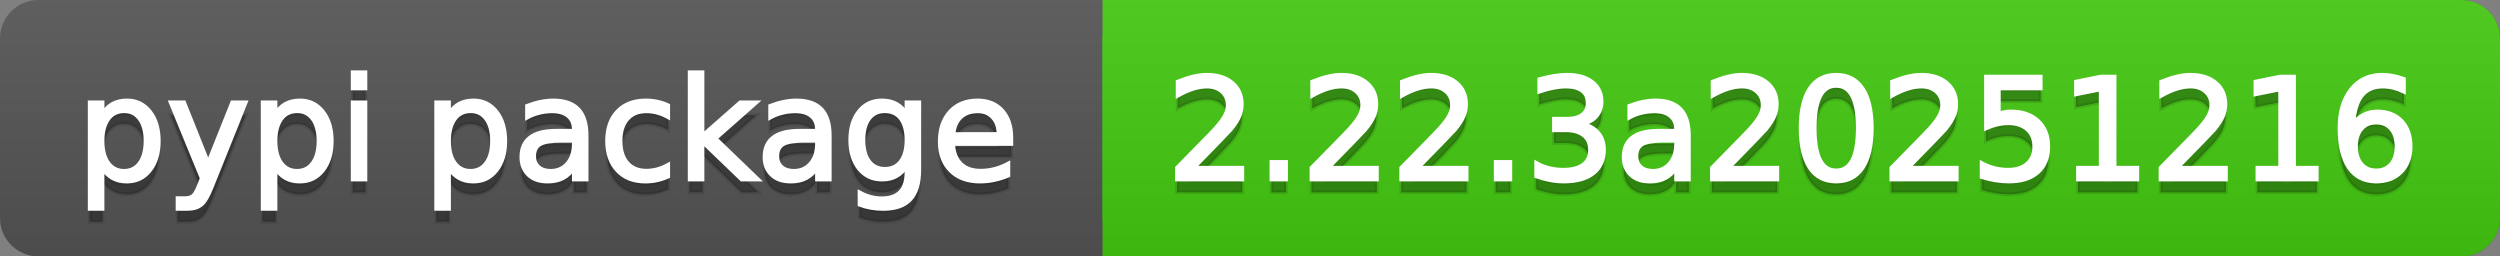
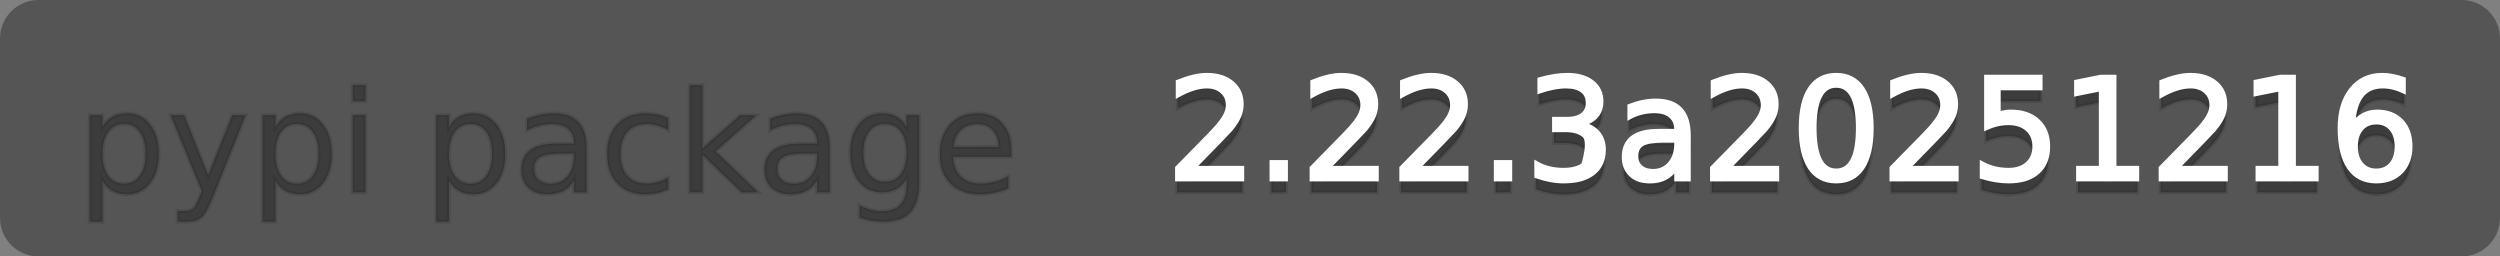
<svg xmlns="http://www.w3.org/2000/svg" width="195" height="20">
  <rect width="100%" height="100%" fill="#808080" stroke="none" />
  <defs>
    <linearGradient id="a" x1="0" y1="0" x2="0" y2="1" gradientUnits="userSpaceOnUse" gradientTransform="matrix(195 0 0 20 -0 0)">
      <stop offset="0" stop-color="#bbbbbb" stop-opacity="0.1" />
      <stop offset="1" stop-color="#000000" stop-opacity="0.1" />
    </linearGradient>
  </defs>
  <path fill="#555555" stroke="none" d="M 3 0 L 192 0 C 193.657 0 195 1.343 195 3 L 195 17 C 195 18.657 193.657 20 192 20 L 3 20 C 1.343 20 0 18.657 0 17 L 0 3 C -0 1.343 1.343 0 3 0 Z" />
-   <path fill="#44cc11" stroke="none" d="M 89 0 L 192 0 C 193.657 0 195 1.343 195 3 L 195 17 C 195 18.657 193.657 20 192 20 L 89 20 C 87.343 20 86 18.657 86 17 L 86 3 C 86 1.343 87.343 0 89 0 Z" />
-   <path fill="#44cc11" stroke="none" d="M 86 0 L 99 0 L 99 20 L 86 20 Z" />
-   <path fill="url(#a)" stroke="none" d="M 3 0 L 192 0 C 193.657 0 195 1.343 195 3 L 195 17 C 195 18.657 193.657 20 192 20 L 3 20 C 1.343 20 0 18.657 0 17 L 0 3 C -0 1.343 1.343 0 3 0 Z" />
  <g>
    <g id="tBack">
      <path fill="#010101" fill-opacity="0.3" stroke="#010101" stroke-opacity="0.102" stroke-width="0.3" d="M 7.993 14.098 L 7.993 17.288 L 6.999 17.288 L 6.999 8.984 L 7.993 8.984 L 7.993 9.897 Q 8.304 9.36 8.78 9.1 Q 9.255 8.839 9.916 8.839 Q 11.011 8.839 11.696 9.709 Q 12.381 10.58 12.381 11.998 Q 12.381 13.416 11.696 14.286 Q 11.011 15.156 9.916 15.156 Q 9.255 15.156 8.78 14.895 Q 8.304 14.635 7.993 14.098 Z M 11.355 11.998 Q 11.355 10.907 10.906 10.287 Q 10.458 9.667 9.674 9.667 Q 8.89 9.667 8.441 10.287 Q 7.993 10.907 7.993 11.998 Q 7.993 13.088 8.441 13.708 Q 8.89 14.329 9.674 14.329 Q 10.458 14.329 10.906 13.708 Q 11.355 13.088 11.355 11.998 Z M 16.522 15.559 Q 16.103 16.633 15.706 16.96 Q 15.308 17.288 14.642 17.288 L 13.853 17.288 L 13.853 16.461 L 14.433 16.461 Q 14.841 16.461 15.066 16.268 Q 15.292 16.074 15.566 15.354 L 15.743 14.903 L 13.31 8.984 L 14.357 8.984 L 16.237 13.689 L 18.117 8.984 L 19.165 8.984 L 16.522 15.559 Z M 21.485 14.098 L 21.485 17.288 L 20.491 17.288 L 20.491 8.984 L 21.485 8.984 L 21.485 9.897 Q 21.796 9.36 22.272 9.1 Q 22.747 8.839 23.408 8.839 Q 24.503 8.839 25.188 9.709 Q 25.873 10.58 25.873 11.998 Q 25.873 13.416 25.188 14.286 Q 24.503 15.156 23.408 15.156 Q 22.747 15.156 22.272 14.895 Q 21.796 14.635 21.485 14.098 Z M 24.847 11.998 Q 24.847 10.907 24.399 10.287 Q 23.95 9.667 23.166 9.667 Q 22.382 9.667 21.933 10.287 Q 21.485 10.907 21.485 11.998 Q 21.485 13.088 21.933 13.708 Q 22.382 14.329 23.166 14.329 Q 23.95 14.329 24.399 13.708 Q 24.847 13.088 24.847 11.998 Z M 27.511 8.984 L 28.5 8.984 L 28.5 15 L 27.511 15 L 27.511 8.984 Z M 27.511 6.643 L 28.5 6.643 L 28.5 7.894 L 27.511 7.894 L 27.511 6.643 Z M 35.02 14.098 L 35.02 17.288 L 34.026 17.288 L 34.026 8.984 L 35.02 8.984 L 35.02 9.897 Q 35.332 9.36 35.807 9.1 Q 36.282 8.839 36.943 8.839 Q 38.039 8.839 38.723 9.709 Q 39.408 10.58 39.408 11.998 Q 39.408 13.416 38.723 14.286 Q 38.039 15.156 36.943 15.156 Q 36.282 15.156 35.807 14.895 Q 35.332 14.635 35.02 14.098 Z M 38.382 11.998 Q 38.382 10.907 37.934 10.287 Q 37.485 9.667 36.701 9.667 Q 35.917 9.667 35.469 10.287 Q 35.02 10.907 35.02 11.998 Q 35.02 13.088 35.469 13.708 Q 35.917 14.329 36.701 14.329 Q 37.485 14.329 37.934 13.708 Q 38.382 13.088 38.382 11.998 Z M 43.78 11.976 Q 42.583 11.976 42.121 12.25 Q 41.659 12.524 41.659 13.185 Q 41.659 13.711 42.005 14.02 Q 42.352 14.329 42.948 14.329 Q 43.77 14.329 44.266 13.746 Q 44.763 13.163 44.763 12.196 L 44.763 11.976 L 43.78 11.976 Z M 45.751 11.568 L 45.751 15 L 44.763 15 L 44.763 14.087 Q 44.425 14.635 43.92 14.895 Q 43.415 15.156 42.685 15.156 Q 41.761 15.156 41.216 14.637 Q 40.67 14.119 40.67 13.249 Q 40.67 12.234 41.35 11.718 Q 42.029 11.203 43.377 11.203 L 44.763 11.203 L 44.763 11.106 Q 44.763 10.424 44.315 10.051 Q 43.866 9.677 43.055 9.677 Q 42.54 9.677 42.051 9.801 Q 41.562 9.924 41.111 10.171 L 41.111 9.258 Q 41.653 9.049 42.164 8.944 Q 42.674 8.839 43.157 8.839 Q 44.462 8.839 45.107 9.516 Q 45.751 10.193 45.751 11.568 Z M 52.116 9.215 L 52.116 10.139 Q 51.697 9.908 51.276 9.793 Q 50.854 9.677 50.424 9.677 Q 49.463 9.677 48.931 10.287 Q 48.399 10.896 48.399 11.998 Q 48.399 13.099 48.931 13.708 Q 49.463 14.318 50.424 14.318 Q 50.854 14.318 51.276 14.202 Q 51.697 14.087 52.116 13.856 L 52.116 14.769 Q 51.703 14.962 51.26 15.059 Q 50.816 15.156 50.317 15.156 Q 48.958 15.156 48.158 14.302 Q 47.357 13.448 47.357 11.998 Q 47.357 10.526 48.166 9.683 Q 48.974 8.839 50.381 8.839 Q 50.838 8.839 51.273 8.933 Q 51.708 9.027 52.116 9.215 Z M 53.797 6.643 L 54.791 6.643 L 54.791 11.579 L 57.74 8.984 L 59.002 8.984 L 55.812 11.799 L 59.136 15 L 57.847 15 L 54.791 12.062 L 54.791 15 L 53.797 15 L 53.797 6.643 Z M 62.746 11.976 Q 61.548 11.976 61.086 12.25 Q 60.624 12.524 60.624 13.185 Q 60.624 13.711 60.97 14.02 Q 61.317 14.329 61.913 14.329 Q 62.735 14.329 63.232 13.746 Q 63.729 13.163 63.729 12.196 L 63.729 11.976 L 62.746 11.976 Z M 64.717 11.568 L 64.717 15 L 63.729 15 L 63.729 14.087 Q 63.39 14.635 62.885 14.895 Q 62.38 15.156 61.65 15.156 Q 60.726 15.156 60.181 14.637 Q 59.636 14.119 59.636 13.249 Q 59.636 12.234 60.315 11.718 Q 60.995 11.203 62.343 11.203 L 63.729 11.203 L 63.729 11.106 Q 63.729 10.424 63.28 10.051 Q 62.832 9.677 62.021 9.677 Q 61.505 9.677 61.016 9.801 Q 60.527 9.924 60.076 10.171 L 60.076 9.258 Q 60.619 9.049 61.129 8.944 Q 61.639 8.839 62.123 8.839 Q 63.428 8.839 64.072 9.516 Q 64.717 10.193 64.717 11.568 Z M 70.711 11.922 Q 70.711 10.848 70.268 10.257 Q 69.825 9.667 69.024 9.667 Q 68.229 9.667 67.786 10.257 Q 67.343 10.848 67.343 11.922 Q 67.343 12.991 67.786 13.582 Q 68.229 14.173 69.024 14.173 Q 69.825 14.173 70.268 13.582 Q 70.711 12.991 70.711 11.922 Z M 71.699 14.253 Q 71.699 15.79 71.017 16.539 Q 70.335 17.288 68.928 17.288 Q 68.407 17.288 67.945 17.21 Q 67.483 17.132 67.048 16.971 L 67.048 16.01 Q 67.483 16.246 67.907 16.359 Q 68.332 16.472 68.772 16.472 Q 69.744 16.472 70.228 15.964 Q 70.711 15.457 70.711 14.431 L 70.711 13.942 Q 70.405 14.474 69.927 14.737 Q 69.449 15 68.783 15 Q 67.676 15 67 14.157 Q 66.323 13.313 66.323 11.922 Q 66.323 10.526 67 9.683 Q 67.676 8.839 68.783 8.839 Q 69.449 8.839 69.927 9.103 Q 70.405 9.366 70.711 9.897 L 70.711 8.984 L 71.699 8.984 L 71.699 14.253 Z M 78.88 11.745 L 78.88 12.229 L 74.336 12.229 Q 74.401 13.249 74.951 13.783 Q 75.502 14.318 76.485 14.318 Q 77.054 14.318 77.589 14.178 Q 78.123 14.039 78.649 13.759 L 78.649 14.694 Q 78.118 14.919 77.559 15.038 Q 77 15.156 76.426 15.156 Q 74.986 15.156 74.146 14.318 Q 73.305 13.48 73.305 12.051 Q 73.305 10.574 74.103 9.707 Q 74.9 8.839 76.254 8.839 Q 77.468 8.839 78.174 9.621 Q 78.88 10.402 78.88 11.745 Z M 77.892 11.455 Q 77.881 10.644 77.438 10.161 Q 76.995 9.677 76.265 9.677 Q 75.438 9.677 74.941 10.145 Q 74.444 10.612 74.369 11.46 L 77.892 11.455 Z" />
    </g>
    <g id="tText">
-       <path fill="#ffffff" stroke="#ffffff" stroke-width="0.3" d="M 7.993 13.098 L 7.993 16.288 L 6.999 16.288 L 6.999 7.984 L 7.993 7.984 L 7.993 8.897 Q 8.304 8.36 8.78 8.1 Q 9.255 7.839 9.916 7.839 Q 11.011 7.839 11.696 8.709 Q 12.381 9.58 12.381 10.998 Q 12.381 12.416 11.696 13.286 Q 11.011 14.156 9.916 14.156 Q 9.255 14.156 8.78 13.895 Q 8.304 13.635 7.993 13.098 Z M 11.355 10.998 Q 11.355 9.907 10.906 9.287 Q 10.458 8.667 9.674 8.667 Q 8.89 8.667 8.441 9.287 Q 7.993 9.907 7.993 10.998 Q 7.993 12.088 8.441 12.708 Q 8.89 13.329 9.674 13.329 Q 10.458 13.329 10.906 12.708 Q 11.355 12.088 11.355 10.998 Z M 16.522 14.559 Q 16.103 15.633 15.706 15.96 Q 15.308 16.288 14.642 16.288 L 13.853 16.288 L 13.853 15.461 L 14.433 15.461 Q 14.841 15.461 15.066 15.268 Q 15.292 15.074 15.566 14.354 L 15.743 13.903 L 13.31 7.984 L 14.357 7.984 L 16.237 12.689 L 18.117 7.984 L 19.165 7.984 L 16.522 14.559 Z M 21.485 13.098 L 21.485 16.288 L 20.491 16.288 L 20.491 7.984 L 21.485 7.984 L 21.485 8.897 Q 21.796 8.36 22.272 8.1 Q 22.747 7.839 23.408 7.839 Q 24.503 7.839 25.188 8.709 Q 25.873 9.58 25.873 10.998 Q 25.873 12.416 25.188 13.286 Q 24.503 14.156 23.408 14.156 Q 22.747 14.156 22.272 13.895 Q 21.796 13.635 21.485 13.098 Z M 24.847 10.998 Q 24.847 9.907 24.399 9.287 Q 23.95 8.667 23.166 8.667 Q 22.382 8.667 21.933 9.287 Q 21.485 9.907 21.485 10.998 Q 21.485 12.088 21.933 12.708 Q 22.382 13.329 23.166 13.329 Q 23.95 13.329 24.399 12.708 Q 24.847 12.088 24.847 10.998 Z M 27.511 7.984 L 28.5 7.984 L 28.5 14 L 27.511 14 L 27.511 7.984 Z M 27.511 5.643 L 28.5 5.643 L 28.5 6.894 L 27.511 6.894 L 27.511 5.643 Z M 35.02 13.098 L 35.02 16.288 L 34.026 16.288 L 34.026 7.984 L 35.02 7.984 L 35.02 8.897 Q 35.332 8.36 35.807 8.1 Q 36.282 7.839 36.943 7.839 Q 38.039 7.839 38.723 8.709 Q 39.408 9.58 39.408 10.998 Q 39.408 12.416 38.723 13.286 Q 38.039 14.156 36.943 14.156 Q 36.282 14.156 35.807 13.895 Q 35.332 13.635 35.02 13.098 Z M 38.382 10.998 Q 38.382 9.907 37.934 9.287 Q 37.485 8.667 36.701 8.667 Q 35.917 8.667 35.469 9.287 Q 35.02 9.907 35.02 10.998 Q 35.02 12.088 35.469 12.708 Q 35.917 13.329 36.701 13.329 Q 37.485 13.329 37.934 12.708 Q 38.382 12.088 38.382 10.998 Z M 43.78 10.976 Q 42.583 10.976 42.121 11.25 Q 41.659 11.524 41.659 12.185 Q 41.659 12.711 42.005 13.02 Q 42.352 13.329 42.948 13.329 Q 43.77 13.329 44.266 12.746 Q 44.763 12.163 44.763 11.196 L 44.763 10.976 L 43.78 10.976 Z M 45.751 10.568 L 45.751 14 L 44.763 14 L 44.763 13.087 Q 44.425 13.635 43.92 13.895 Q 43.415 14.156 42.685 14.156 Q 41.761 14.156 41.216 13.637 Q 40.67 13.119 40.67 12.249 Q 40.67 11.234 41.35 10.718 Q 42.029 10.203 43.377 10.203 L 44.763 10.203 L 44.763 10.106 Q 44.763 9.424 44.315 9.051 Q 43.866 8.677 43.055 8.677 Q 42.54 8.677 42.051 8.801 Q 41.562 8.924 41.111 9.171 L 41.111 8.258 Q 41.653 8.049 42.164 7.944 Q 42.674 7.839 43.157 7.839 Q 44.462 7.839 45.107 8.516 Q 45.751 9.193 45.751 10.568 Z M 52.116 8.215 L 52.116 9.139 Q 51.697 8.908 51.276 8.793 Q 50.854 8.677 50.424 8.677 Q 49.463 8.677 48.931 9.287 Q 48.399 9.896 48.399 10.998 Q 48.399 12.099 48.931 12.708 Q 49.463 13.318 50.424 13.318 Q 50.854 13.318 51.276 13.202 Q 51.697 13.087 52.116 12.856 L 52.116 13.769 Q 51.703 13.962 51.26 14.059 Q 50.816 14.156 50.317 14.156 Q 48.958 14.156 48.158 13.302 Q 47.357 12.448 47.357 10.998 Q 47.357 9.526 48.166 8.683 Q 48.974 7.839 50.381 7.839 Q 50.838 7.839 51.273 7.933 Q 51.708 8.027 52.116 8.215 Z M 53.797 5.643 L 54.791 5.643 L 54.791 10.579 L 57.74 7.984 L 59.002 7.984 L 55.812 10.799 L 59.136 14 L 57.847 14 L 54.791 11.062 L 54.791 14 L 53.797 14 L 53.797 5.643 Z M 62.746 10.976 Q 61.548 10.976 61.086 11.25 Q 60.624 11.524 60.624 12.185 Q 60.624 12.711 60.97 13.02 Q 61.317 13.329 61.913 13.329 Q 62.735 13.329 63.232 12.746 Q 63.729 12.163 63.729 11.196 L 63.729 10.976 L 62.746 10.976 Z M 64.717 10.568 L 64.717 14 L 63.729 14 L 63.729 13.087 Q 63.39 13.635 62.885 13.895 Q 62.38 14.156 61.65 14.156 Q 60.726 14.156 60.181 13.637 Q 59.636 13.119 59.636 12.249 Q 59.636 11.234 60.315 10.718 Q 60.995 10.203 62.343 10.203 L 63.729 10.203 L 63.729 10.106 Q 63.729 9.424 63.28 9.051 Q 62.832 8.677 62.021 8.677 Q 61.505 8.677 61.016 8.801 Q 60.527 8.924 60.076 9.171 L 60.076 8.258 Q 60.619 8.049 61.129 7.944 Q 61.639 7.839 62.123 7.839 Q 63.428 7.839 64.072 8.516 Q 64.717 9.193 64.717 10.568 Z M 70.711 10.922 Q 70.711 9.848 70.268 9.257 Q 69.825 8.667 69.024 8.667 Q 68.229 8.667 67.786 9.257 Q 67.343 9.848 67.343 10.922 Q 67.343 11.991 67.786 12.582 Q 68.229 13.173 69.024 13.173 Q 69.825 13.173 70.268 12.582 Q 70.711 11.991 70.711 10.922 Z M 71.699 13.253 Q 71.699 14.79 71.017 15.539 Q 70.335 16.288 68.928 16.288 Q 68.407 16.288 67.945 16.21 Q 67.483 16.132 67.048 15.971 L 67.048 15.01 Q 67.483 15.246 67.907 15.359 Q 68.332 15.472 68.772 15.472 Q 69.744 15.472 70.228 14.964 Q 70.711 14.457 70.711 13.431 L 70.711 12.942 Q 70.405 13.474 69.927 13.737 Q 69.449 14 68.783 14 Q 67.676 14 67 13.157 Q 66.323 12.313 66.323 10.922 Q 66.323 9.526 67 8.683 Q 67.676 7.839 68.783 7.839 Q 69.449 7.839 69.927 8.103 Q 70.405 8.366 70.711 8.897 L 70.711 7.984 L 71.699 7.984 L 71.699 13.253 Z M 78.88 10.745 L 78.88 11.229 L 74.336 11.229 Q 74.401 12.249 74.951 12.783 Q 75.502 13.318 76.485 13.318 Q 77.054 13.318 77.589 13.178 Q 78.123 13.039 78.649 12.759 L 78.649 13.694 Q 78.118 13.919 77.559 14.038 Q 77 14.156 76.426 14.156 Q 74.986 14.156 74.146 13.318 Q 73.305 12.48 73.305 11.051 Q 73.305 9.574 74.103 8.707 Q 74.9 7.839 76.254 7.839 Q 77.468 7.839 78.174 8.621 Q 78.88 9.402 78.88 10.745 Z M 77.892 10.455 Q 77.881 9.644 77.438 9.161 Q 76.995 8.677 76.265 8.677 Q 75.438 8.677 74.941 9.145 Q 74.444 9.612 74.369 10.46 L 77.892 10.455 Z" />
-     </g>
+       </g>
  </g>
  <g>
    <g id="vBack">
      <path fill="#010101" fill-opacity="0.3" stroke="#010101" stroke-opacity="0.102" stroke-width="0.3" d="M 93.111 14.087 L 96.897 14.087 L 96.897 15 L 91.806 15 L 91.806 14.087 Q 92.423 13.448 93.49 12.371 Q 94.556 11.294 94.83 10.982 Q 95.351 10.397 95.557 9.991 Q 95.764 9.586 95.764 9.194 Q 95.764 8.555 95.316 8.152 Q 94.867 7.749 94.147 7.749 Q 93.637 7.749 93.071 7.926 Q 92.504 8.104 91.859 8.463 L 91.859 7.368 Q 92.515 7.104 93.084 6.97 Q 93.653 6.836 94.126 6.836 Q 95.372 6.836 96.113 7.459 Q 96.855 8.082 96.855 9.124 Q 96.855 9.618 96.669 10.061 Q 96.484 10.504 95.995 11.106 Q 95.861 11.262 95.141 12.006 Q 94.421 12.75 93.111 14.087 Z M 99.175 13.636 L 100.308 13.636 L 100.308 15 L 99.175 15 L 99.175 13.636 Z M 103.606 14.087 L 107.393 14.087 L 107.393 15 L 102.301 15 L 102.301 14.087 Q 102.918 13.448 103.985 12.371 Q 105.051 11.294 105.325 10.982 Q 105.846 10.397 106.052 9.991 Q 106.259 9.586 106.259 9.194 Q 106.259 8.555 105.811 8.152 Q 105.362 7.749 104.643 7.749 Q 104.132 7.749 103.566 7.926 Q 102.999 8.104 102.354 8.463 L 102.354 7.368 Q 103.01 7.104 103.579 6.97 Q 104.148 6.836 104.621 6.836 Q 105.867 6.836 106.608 7.459 Q 107.35 8.082 107.35 9.124 Q 107.35 9.618 107.164 10.061 Q 106.979 10.504 106.49 11.106 Q 106.356 11.262 105.636 12.006 Q 104.917 12.75 103.606 14.087 Z M 110.604 14.087 L 114.391 14.087 L 114.391 15 L 109.299 15 L 109.299 14.087 Q 109.917 13.448 110.983 12.371 Q 112.049 11.294 112.323 10.982 Q 112.844 10.397 113.051 9.991 Q 113.258 9.586 113.258 9.194 Q 113.258 8.555 112.809 8.152 Q 112.361 7.749 111.641 7.749 Q 111.131 7.749 110.564 7.926 Q 109.998 8.104 109.353 8.463 L 109.353 7.368 Q 110.008 7.104 110.578 6.97 Q 111.147 6.836 111.62 6.836 Q 112.866 6.836 113.607 7.459 Q 114.348 8.082 114.348 9.124 Q 114.348 9.618 114.163 10.061 Q 113.978 10.504 113.489 11.106 Q 113.354 11.262 112.635 12.006 Q 111.915 12.75 110.604 14.087 Z M 116.668 13.636 L 117.802 13.636 L 117.802 15 L 116.668 15 L 116.668 13.636 Z M 123.452 10.676 Q 124.231 10.843 124.669 11.369 Q 125.106 11.896 125.106 12.669 Q 125.106 13.856 124.29 14.506 Q 123.474 15.156 121.97 15.156 Q 121.465 15.156 120.93 15.056 Q 120.396 14.957 119.827 14.758 L 119.827 13.711 Q 120.278 13.974 120.815 14.108 Q 121.352 14.243 121.938 14.243 Q 122.958 14.243 123.492 13.84 Q 124.027 13.437 124.027 12.669 Q 124.027 11.96 123.53 11.56 Q 123.033 11.16 122.147 11.16 L 121.212 11.16 L 121.212 10.268 L 122.19 10.268 Q 122.99 10.268 123.415 9.948 Q 123.839 9.629 123.839 9.027 Q 123.839 8.41 123.401 8.079 Q 122.963 7.749 122.147 7.749 Q 121.701 7.749 121.191 7.846 Q 120.681 7.942 120.068 8.146 L 120.068 7.18 Q 120.686 7.008 121.226 6.922 Q 121.766 6.836 122.244 6.836 Q 123.479 6.836 124.199 7.397 Q 124.918 7.958 124.918 8.915 Q 124.918 9.581 124.537 10.04 Q 124.156 10.499 123.452 10.676 Z M 129.758 11.976 Q 128.56 11.976 128.098 12.25 Q 127.636 12.524 127.636 13.185 Q 127.636 13.711 127.983 14.02 Q 128.329 14.329 128.925 14.329 Q 129.747 14.329 130.244 13.746 Q 130.741 13.163 130.741 12.196 L 130.741 11.976 L 129.758 11.976 Z M 131.729 11.568 L 131.729 15 L 130.741 15 L 130.741 14.087 Q 130.402 14.635 129.897 14.895 Q 129.393 15.156 128.662 15.156 Q 127.738 15.156 127.193 14.637 Q 126.648 14.119 126.648 13.249 Q 126.648 12.234 127.327 11.718 Q 128.007 11.203 129.355 11.203 L 130.741 11.203 L 130.741 11.106 Q 130.741 10.424 130.292 10.051 Q 129.844 9.677 129.033 9.677 Q 128.517 9.677 128.028 9.801 Q 127.54 9.924 127.088 10.171 L 127.088 9.258 Q 127.631 9.049 128.141 8.944 Q 128.651 8.839 129.135 8.839 Q 130.44 8.839 131.084 9.516 Q 131.729 10.193 131.729 11.568 Z M 134.839 14.087 L 138.625 14.087 L 138.625 15 L 133.534 15 L 133.534 14.087 Q 134.151 13.448 135.218 12.371 Q 136.284 11.294 136.558 10.982 Q 137.079 10.397 137.285 9.991 Q 137.492 9.586 137.492 9.194 Q 137.492 8.555 137.044 8.152 Q 136.595 7.749 135.875 7.749 Q 135.365 7.749 134.799 7.926 Q 134.232 8.104 133.587 8.463 L 133.587 7.368 Q 134.243 7.104 134.812 6.97 Q 135.381 6.836 135.854 6.836 Q 137.1 6.836 137.841 7.459 Q 138.583 8.082 138.583 9.124 Q 138.583 9.618 138.397 10.061 Q 138.212 10.504 137.723 11.106 Q 137.589 11.262 136.869 12.006 Q 136.149 12.75 134.839 14.087 Z M 143.223 7.695 Q 142.385 7.695 141.964 8.52 Q 141.542 9.344 141.542 10.999 Q 141.542 12.647 141.964 13.472 Q 142.385 14.296 143.223 14.296 Q 144.066 14.296 144.488 13.472 Q 144.91 12.647 144.91 10.999 Q 144.91 9.344 144.488 8.52 Q 144.066 7.695 143.223 7.695 Z M 143.223 6.836 Q 144.571 6.836 145.283 7.902 Q 145.995 8.968 145.995 10.999 Q 145.995 13.023 145.283 14.09 Q 144.571 15.156 143.223 15.156 Q 141.875 15.156 141.163 14.09 Q 140.452 13.023 140.452 10.999 Q 140.452 8.968 141.163 7.902 Q 141.875 6.836 143.223 6.836 Z M 148.836 14.087 L 152.623 14.087 L 152.623 15 L 147.531 15 L 147.531 14.087 Q 148.148 13.448 149.215 12.371 Q 150.281 11.294 150.555 10.982 Q 151.076 10.397 151.282 9.991 Q 151.489 9.586 151.489 9.194 Q 151.489 8.555 151.041 8.152 Q 150.592 7.749 149.873 7.749 Q 149.362 7.749 148.796 7.926 Q 148.229 8.104 147.584 8.463 L 147.584 7.368 Q 148.24 7.104 148.809 6.97 Q 149.378 6.836 149.851 6.836 Q 151.097 6.836 151.838 7.459 Q 152.58 8.082 152.58 9.124 Q 152.58 9.618 152.394 10.061 Q 152.209 10.504 151.72 11.106 Q 151.586 11.262 150.866 12.006 Q 150.146 12.75 148.836 14.087 Z M 154.911 6.981 L 159.17 6.981 L 159.17 7.894 L 155.904 7.894 L 155.904 9.86 Q 156.141 9.779 156.377 9.739 Q 156.613 9.699 156.85 9.699 Q 158.192 9.699 158.977 10.435 Q 159.761 11.17 159.761 12.427 Q 159.761 13.722 158.955 14.439 Q 158.149 15.156 156.683 15.156 Q 156.178 15.156 155.655 15.07 Q 155.131 14.984 154.572 14.812 L 154.572 13.722 Q 155.056 13.985 155.571 14.114 Q 156.087 14.243 156.662 14.243 Q 157.591 14.243 158.133 13.754 Q 158.676 13.265 158.676 12.427 Q 158.676 11.589 158.133 11.101 Q 157.591 10.612 156.662 10.612 Q 156.227 10.612 155.794 10.708 Q 155.362 10.805 154.911 11.009 L 154.911 6.981 Z M 162.086 14.087 L 163.859 14.087 L 163.859 7.969 L 161.931 8.356 L 161.931 7.368 L 163.848 6.981 L 164.933 6.981 L 164.933 14.087 L 166.706 14.087 L 166.706 15 L 162.086 15 L 162.086 14.087 Z M 169.832 14.087 L 173.618 14.087 L 173.618 15 L 168.526 15 L 168.526 14.087 Q 169.144 13.448 170.21 12.371 Q 171.276 11.294 171.55 10.982 Q 172.071 10.397 172.278 9.991 Q 172.485 9.586 172.485 9.194 Q 172.485 8.555 172.036 8.152 Q 171.588 7.749 170.868 7.749 Q 170.358 7.749 169.791 7.926 Q 169.225 8.104 168.58 8.463 L 168.58 7.368 Q 169.235 7.104 169.805 6.97 Q 170.374 6.836 170.847 6.836 Q 172.093 6.836 172.834 7.459 Q 173.575 8.082 173.575 9.124 Q 173.575 9.618 173.39 10.061 Q 173.205 10.504 172.716 11.106 Q 172.582 11.262 171.862 12.006 Q 171.142 12.75 169.832 14.087 Z M 176.083 14.087 L 177.856 14.087 L 177.856 7.969 L 175.928 8.356 L 175.928 7.368 L 177.845 6.981 L 178.93 6.981 L 178.93 14.087 L 180.703 14.087 L 180.703 15 L 176.083 15 L 176.083 14.087 Z M 185.349 10.558 Q 184.618 10.558 184.191 11.058 Q 183.764 11.557 183.764 12.427 Q 183.764 13.292 184.191 13.794 Q 184.618 14.296 185.349 14.296 Q 186.079 14.296 186.506 13.794 Q 186.933 13.292 186.933 12.427 Q 186.933 11.557 186.506 11.058 Q 186.079 10.558 185.349 10.558 Z M 187.502 7.158 L 187.502 8.146 Q 187.094 7.953 186.678 7.851 Q 186.262 7.749 185.854 7.749 Q 184.779 7.749 184.213 8.474 Q 183.646 9.199 183.565 10.666 Q 183.882 10.198 184.36 9.948 Q 184.838 9.699 185.413 9.699 Q 186.622 9.699 187.323 10.432 Q 188.023 11.165 188.023 12.427 Q 188.023 13.663 187.293 14.409 Q 186.562 15.156 185.349 15.156 Q 183.958 15.156 183.222 14.09 Q 182.486 13.023 182.486 10.999 Q 182.486 9.097 183.388 7.967 Q 184.291 6.836 185.811 6.836 Q 186.219 6.836 186.635 6.917 Q 187.051 6.997 187.502 7.158 Z" />
    </g>
    <g id="vText">
-       <path fill="#ffffff" stroke="#ffffff" stroke-width="0.3" d="M 93.111 13.087 L 96.897 13.087 L 96.897 14 L 91.806 14 L 91.806 13.087 Q 92.423 12.448 93.49 11.371 Q 94.556 10.294 94.83 9.982 Q 95.351 9.397 95.557 8.991 Q 95.764 8.586 95.764 8.194 Q 95.764 7.555 95.316 7.152 Q 94.867 6.749 94.147 6.749 Q 93.637 6.749 93.071 6.926 Q 92.504 7.104 91.859 7.463 L 91.859 6.368 Q 92.515 6.104 93.084 5.97 Q 93.653 5.836 94.126 5.836 Q 95.372 5.836 96.113 6.459 Q 96.855 7.082 96.855 8.124 Q 96.855 8.618 96.669 9.061 Q 96.484 9.504 95.995 10.106 Q 95.861 10.262 95.141 11.006 Q 94.421 11.75 93.111 13.087 Z M 99.175 12.636 L 100.308 12.636 L 100.308 14 L 99.175 14 L 99.175 12.636 Z M 103.606 13.087 L 107.393 13.087 L 107.393 14 L 102.301 14 L 102.301 13.087 Q 102.918 12.448 103.985 11.371 Q 105.051 10.294 105.325 9.982 Q 105.846 9.397 106.052 8.991 Q 106.259 8.586 106.259 8.194 Q 106.259 7.555 105.811 7.152 Q 105.362 6.749 104.643 6.749 Q 104.132 6.749 103.566 6.926 Q 102.999 7.104 102.354 7.463 L 102.354 6.368 Q 103.01 6.104 103.579 5.97 Q 104.148 5.836 104.621 5.836 Q 105.867 5.836 106.608 6.459 Q 107.35 7.082 107.35 8.124 Q 107.35 8.618 107.164 9.061 Q 106.979 9.504 106.49 10.106 Q 106.356 10.262 105.636 11.006 Q 104.917 11.75 103.606 13.087 Z M 110.604 13.087 L 114.391 13.087 L 114.391 14 L 109.299 14 L 109.299 13.087 Q 109.917 12.448 110.983 11.371 Q 112.049 10.294 112.323 9.982 Q 112.844 9.397 113.051 8.991 Q 113.258 8.586 113.258 8.194 Q 113.258 7.555 112.809 7.152 Q 112.361 6.749 111.641 6.749 Q 111.131 6.749 110.564 6.926 Q 109.998 7.104 109.353 7.463 L 109.353 6.368 Q 110.008 6.104 110.578 5.97 Q 111.147 5.836 111.62 5.836 Q 112.866 5.836 113.607 6.459 Q 114.348 7.082 114.348 8.124 Q 114.348 8.618 114.163 9.061 Q 113.978 9.504 113.489 10.106 Q 113.354 10.262 112.635 11.006 Q 111.915 11.75 110.604 13.087 Z M 116.668 12.636 L 117.802 12.636 L 117.802 14 L 116.668 14 L 116.668 12.636 Z M 123.452 9.676 Q 124.231 9.843 124.669 10.369 Q 125.106 10.896 125.106 11.669 Q 125.106 12.856 124.29 13.506 Q 123.474 14.156 121.97 14.156 Q 121.465 14.156 120.93 14.056 Q 120.396 13.957 119.827 13.758 L 119.827 12.711 Q 120.278 12.974 120.815 13.108 Q 121.352 13.243 121.938 13.243 Q 122.958 13.243 123.492 12.84 Q 124.027 12.437 124.027 11.669 Q 124.027 10.96 123.53 10.56 Q 123.033 10.16 122.147 10.16 L 121.212 10.16 L 121.212 9.268 L 122.19 9.268 Q 122.99 9.268 123.415 8.948 Q 123.839 8.629 123.839 8.027 Q 123.839 7.41 123.401 7.079 Q 122.963 6.749 122.147 6.749 Q 121.701 6.749 121.191 6.846 Q 120.681 6.942 120.068 7.146 L 120.068 6.18 Q 120.686 6.008 121.226 5.922 Q 121.766 5.836 122.244 5.836 Q 123.479 5.836 124.199 6.397 Q 124.918 6.958 124.918 7.915 Q 124.918 8.581 124.537 9.04 Q 124.156 9.499 123.452 9.676 Z M 129.758 10.976 Q 128.56 10.976 128.098 11.25 Q 127.636 11.524 127.636 12.185 Q 127.636 12.711 127.983 13.02 Q 128.329 13.329 128.925 13.329 Q 129.747 13.329 130.244 12.746 Q 130.741 12.163 130.741 11.196 L 130.741 10.976 L 129.758 10.976 Z M 131.729 10.568 L 131.729 14 L 130.741 14 L 130.741 13.087 Q 130.402 13.635 129.897 13.895 Q 129.393 14.156 128.662 14.156 Q 127.738 14.156 127.193 13.637 Q 126.648 13.119 126.648 12.249 Q 126.648 11.234 127.327 10.718 Q 128.007 10.203 129.355 10.203 L 130.741 10.203 L 130.741 10.106 Q 130.741 9.424 130.292 9.051 Q 129.844 8.677 129.033 8.677 Q 128.517 8.677 128.028 8.801 Q 127.54 8.924 127.088 9.171 L 127.088 8.258 Q 127.631 8.049 128.141 7.944 Q 128.651 7.839 129.135 7.839 Q 130.44 7.839 131.084 8.516 Q 131.729 9.193 131.729 10.568 Z M 134.839 13.087 L 138.625 13.087 L 138.625 14 L 133.534 14 L 133.534 13.087 Q 134.151 12.448 135.218 11.371 Q 136.284 10.294 136.558 9.982 Q 137.079 9.397 137.285 8.991 Q 137.492 8.586 137.492 8.194 Q 137.492 7.555 137.044 7.152 Q 136.595 6.749 135.875 6.749 Q 135.365 6.749 134.799 6.926 Q 134.232 7.104 133.587 7.463 L 133.587 6.368 Q 134.243 6.104 134.812 5.97 Q 135.381 5.836 135.854 5.836 Q 137.1 5.836 137.841 6.459 Q 138.583 7.082 138.583 8.124 Q 138.583 8.618 138.397 9.061 Q 138.212 9.504 137.723 10.106 Q 137.589 10.262 136.869 11.006 Q 136.149 11.75 134.839 13.087 Z M 143.223 6.695 Q 142.385 6.695 141.964 7.52 Q 141.542 8.344 141.542 9.999 Q 141.542 11.647 141.964 12.472 Q 142.385 13.296 143.223 13.296 Q 144.066 13.296 144.488 12.472 Q 144.91 11.647 144.91 9.999 Q 144.91 8.344 144.488 7.52 Q 144.066 6.695 143.223 6.695 Z M 143.223 5.836 Q 144.571 5.836 145.283 6.902 Q 145.995 7.968 145.995 9.999 Q 145.995 12.023 145.283 13.09 Q 144.571 14.156 143.223 14.156 Q 141.875 14.156 141.163 13.09 Q 140.452 12.023 140.452 9.999 Q 140.452 7.968 141.163 6.902 Q 141.875 5.836 143.223 5.836 Z M 148.836 13.087 L 152.623 13.087 L 152.623 14 L 147.531 14 L 147.531 13.087 Q 148.148 12.448 149.215 11.371 Q 150.281 10.294 150.555 9.982 Q 151.076 9.397 151.282 8.991 Q 151.489 8.586 151.489 8.194 Q 151.489 7.555 151.041 7.152 Q 150.592 6.749 149.873 6.749 Q 149.362 6.749 148.796 6.926 Q 148.229 7.104 147.584 7.463 L 147.584 6.368 Q 148.24 6.104 148.809 5.97 Q 149.378 5.836 149.851 5.836 Q 151.097 5.836 151.838 6.459 Q 152.58 7.082 152.58 8.124 Q 152.58 8.618 152.394 9.061 Q 152.209 9.504 151.72 10.106 Q 151.586 10.262 150.866 11.006 Q 150.146 11.75 148.836 13.087 Z M 154.911 5.981 L 159.17 5.981 L 159.17 6.894 L 155.904 6.894 L 155.904 8.86 Q 156.141 8.779 156.377 8.739 Q 156.613 8.699 156.85 8.699 Q 158.192 8.699 158.977 9.435 Q 159.761 10.17 159.761 11.427 Q 159.761 12.722 158.955 13.439 Q 158.149 14.156 156.683 14.156 Q 156.178 14.156 155.655 14.07 Q 155.131 13.984 154.572 13.812 L 154.572 12.722 Q 155.056 12.985 155.571 13.114 Q 156.087 13.243 156.662 13.243 Q 157.591 13.243 158.133 12.754 Q 158.676 12.265 158.676 11.427 Q 158.676 10.589 158.133 10.101 Q 157.591 9.612 156.662 9.612 Q 156.227 9.612 155.794 9.708 Q 155.362 9.805 154.911 10.009 L 154.911 5.981 Z M 162.086 13.087 L 163.859 13.087 L 163.859 6.969 L 161.931 7.356 L 161.931 6.368 L 163.848 5.981 L 164.933 5.981 L 164.933 13.087 L 166.706 13.087 L 166.706 14 L 162.086 14 L 162.086 13.087 Z M 169.832 13.087 L 173.618 13.087 L 173.618 14 L 168.526 14 L 168.526 13.087 Q 169.144 12.448 170.21 11.371 Q 171.276 10.294 171.55 9.982 Q 172.071 9.397 172.278 8.991 Q 172.485 8.586 172.485 8.194 Q 172.485 7.555 172.036 7.152 Q 171.588 6.749 170.868 6.749 Q 170.358 6.749 169.791 6.926 Q 169.225 7.104 168.58 7.463 L 168.58 6.368 Q 169.235 6.104 169.805 5.97 Q 170.374 5.836 170.847 5.836 Q 172.093 5.836 172.834 6.459 Q 173.575 7.082 173.575 8.124 Q 173.575 8.618 173.39 9.061 Q 173.205 9.504 172.716 10.106 Q 172.582 10.262 171.862 11.006 Q 171.142 11.75 169.832 13.087 Z M 176.083 13.087 L 177.856 13.087 L 177.856 6.969 L 175.928 7.356 L 175.928 6.368 L 177.845 5.981 L 178.93 5.981 L 178.93 13.087 L 180.703 13.087 L 180.703 14 L 176.083 14 L 176.083 13.087 Z M 185.349 9.558 Q 184.618 9.558 184.191 10.058 Q 183.764 10.557 183.764 11.427 Q 183.764 12.292 184.191 12.794 Q 184.618 13.296 185.349 13.296 Q 186.079 13.296 186.506 12.794 Q 186.933 12.292 186.933 11.427 Q 186.933 10.557 186.506 10.058 Q 186.079 9.558 185.349 9.558 Z M 187.502 6.158 L 187.502 7.146 Q 187.094 6.953 186.678 6.851 Q 186.262 6.749 185.854 6.749 Q 184.779 6.749 184.213 7.474 Q 183.646 8.199 183.565 9.666 Q 183.882 9.198 184.36 8.948 Q 184.838 8.699 185.413 8.699 Q 186.622 8.699 187.323 9.432 Q 188.023 10.165 188.023 11.427 Q 188.023 12.663 187.293 13.409 Q 186.562 14.156 185.349 14.156 Q 183.958 14.156 183.222 13.09 Q 182.486 12.023 182.486 9.999 Q 182.486 8.097 183.388 6.967 Q 184.291 5.836 185.811 5.836 Q 186.219 5.836 186.635 5.917 Q 187.051 5.997 187.502 6.158 Z" />
+       <path fill="#ffffff" stroke="#ffffff" stroke-width="0.3" d="M 93.111 13.087 L 96.897 13.087 L 96.897 14 L 91.806 14 L 91.806 13.087 Q 92.423 12.448 93.49 11.371 Q 94.556 10.294 94.83 9.982 Q 95.351 9.397 95.557 8.991 Q 95.764 8.586 95.764 8.194 Q 95.764 7.555 95.316 7.152 Q 94.867 6.749 94.147 6.749 Q 93.637 6.749 93.071 6.926 Q 92.504 7.104 91.859 7.463 L 91.859 6.368 Q 92.515 6.104 93.084 5.97 Q 93.653 5.836 94.126 5.836 Q 95.372 5.836 96.113 6.459 Q 96.855 7.082 96.855 8.124 Q 96.855 8.618 96.669 9.061 Q 96.484 9.504 95.995 10.106 Q 95.861 10.262 95.141 11.006 Q 94.421 11.75 93.111 13.087 Z M 99.175 12.636 L 100.308 12.636 L 100.308 14 L 99.175 14 L 99.175 12.636 Z M 103.606 13.087 L 107.393 13.087 L 107.393 14 L 102.301 14 L 102.301 13.087 Q 102.918 12.448 103.985 11.371 Q 105.051 10.294 105.325 9.982 Q 105.846 9.397 106.052 8.991 Q 106.259 8.586 106.259 8.194 Q 106.259 7.555 105.811 7.152 Q 105.362 6.749 104.643 6.749 Q 104.132 6.749 103.566 6.926 Q 102.999 7.104 102.354 7.463 L 102.354 6.368 Q 103.01 6.104 103.579 5.97 Q 104.148 5.836 104.621 5.836 Q 105.867 5.836 106.608 6.459 Q 107.35 7.082 107.35 8.124 Q 107.35 8.618 107.164 9.061 Q 106.979 9.504 106.49 10.106 Q 106.356 10.262 105.636 11.006 Q 104.917 11.75 103.606 13.087 Z M 110.604 13.087 L 114.391 13.087 L 114.391 14 L 109.299 14 L 109.299 13.087 Q 109.917 12.448 110.983 11.371 Q 112.049 10.294 112.323 9.982 Q 112.844 9.397 113.051 8.991 Q 113.258 8.586 113.258 8.194 Q 113.258 7.555 112.809 7.152 Q 112.361 6.749 111.641 6.749 Q 111.131 6.749 110.564 6.926 Q 109.998 7.104 109.353 7.463 L 109.353 6.368 Q 110.008 6.104 110.578 5.97 Q 111.147 5.836 111.62 5.836 Q 112.866 5.836 113.607 6.459 Q 114.348 7.082 114.348 8.124 Q 114.348 8.618 114.163 9.061 Q 113.978 9.504 113.489 10.106 Q 113.354 10.262 112.635 11.006 Q 111.915 11.75 110.604 13.087 Z M 116.668 12.636 L 117.802 12.636 L 117.802 14 L 116.668 14 L 116.668 12.636 Z M 123.452 9.676 Q 124.231 9.843 124.669 10.369 Q 125.106 10.896 125.106 11.669 Q 125.106 12.856 124.29 13.506 Q 123.474 14.156 121.97 14.156 Q 121.465 14.156 120.93 14.056 Q 120.396 13.957 119.827 13.758 L 119.827 12.711 Q 120.278 12.974 120.815 13.108 Q 121.352 13.243 121.938 13.243 Q 122.958 13.243 123.492 12.84 Q 124.027 10.96 123.53 10.56 Q 123.033 10.16 122.147 10.16 L 121.212 10.16 L 121.212 9.268 L 122.19 9.268 Q 122.99 9.268 123.415 8.948 Q 123.839 8.629 123.839 8.027 Q 123.839 7.41 123.401 7.079 Q 122.963 6.749 122.147 6.749 Q 121.701 6.749 121.191 6.846 Q 120.681 6.942 120.068 7.146 L 120.068 6.18 Q 120.686 6.008 121.226 5.922 Q 121.766 5.836 122.244 5.836 Q 123.479 5.836 124.199 6.397 Q 124.918 6.958 124.918 7.915 Q 124.918 8.581 124.537 9.04 Q 124.156 9.499 123.452 9.676 Z M 129.758 10.976 Q 128.56 10.976 128.098 11.25 Q 127.636 11.524 127.636 12.185 Q 127.636 12.711 127.983 13.02 Q 128.329 13.329 128.925 13.329 Q 129.747 13.329 130.244 12.746 Q 130.741 12.163 130.741 11.196 L 130.741 10.976 L 129.758 10.976 Z M 131.729 10.568 L 131.729 14 L 130.741 14 L 130.741 13.087 Q 130.402 13.635 129.897 13.895 Q 129.393 14.156 128.662 14.156 Q 127.738 14.156 127.193 13.637 Q 126.648 13.119 126.648 12.249 Q 126.648 11.234 127.327 10.718 Q 128.007 10.203 129.355 10.203 L 130.741 10.203 L 130.741 10.106 Q 130.741 9.424 130.292 9.051 Q 129.844 8.677 129.033 8.677 Q 128.517 8.677 128.028 8.801 Q 127.54 8.924 127.088 9.171 L 127.088 8.258 Q 127.631 8.049 128.141 7.944 Q 128.651 7.839 129.135 7.839 Q 130.44 7.839 131.084 8.516 Q 131.729 9.193 131.729 10.568 Z M 134.839 13.087 L 138.625 13.087 L 138.625 14 L 133.534 14 L 133.534 13.087 Q 134.151 12.448 135.218 11.371 Q 136.284 10.294 136.558 9.982 Q 137.079 9.397 137.285 8.991 Q 137.492 8.586 137.492 8.194 Q 137.492 7.555 137.044 7.152 Q 136.595 6.749 135.875 6.749 Q 135.365 6.749 134.799 6.926 Q 134.232 7.104 133.587 7.463 L 133.587 6.368 Q 134.243 6.104 134.812 5.97 Q 135.381 5.836 135.854 5.836 Q 137.1 5.836 137.841 6.459 Q 138.583 7.082 138.583 8.124 Q 138.583 8.618 138.397 9.061 Q 138.212 9.504 137.723 10.106 Q 137.589 10.262 136.869 11.006 Q 136.149 11.75 134.839 13.087 Z M 143.223 6.695 Q 142.385 6.695 141.964 7.52 Q 141.542 8.344 141.542 9.999 Q 141.542 11.647 141.964 12.472 Q 142.385 13.296 143.223 13.296 Q 144.066 13.296 144.488 12.472 Q 144.91 11.647 144.91 9.999 Q 144.91 8.344 144.488 7.52 Q 144.066 6.695 143.223 6.695 Z M 143.223 5.836 Q 144.571 5.836 145.283 6.902 Q 145.995 7.968 145.995 9.999 Q 145.995 12.023 145.283 13.09 Q 144.571 14.156 143.223 14.156 Q 141.875 14.156 141.163 13.09 Q 140.452 12.023 140.452 9.999 Q 140.452 7.968 141.163 6.902 Q 141.875 5.836 143.223 5.836 Z M 148.836 13.087 L 152.623 13.087 L 152.623 14 L 147.531 14 L 147.531 13.087 Q 148.148 12.448 149.215 11.371 Q 150.281 10.294 150.555 9.982 Q 151.076 9.397 151.282 8.991 Q 151.489 8.586 151.489 8.194 Q 151.489 7.555 151.041 7.152 Q 150.592 6.749 149.873 6.749 Q 149.362 6.749 148.796 6.926 Q 148.229 7.104 147.584 7.463 L 147.584 6.368 Q 148.24 6.104 148.809 5.97 Q 149.378 5.836 149.851 5.836 Q 151.097 5.836 151.838 6.459 Q 152.58 7.082 152.58 8.124 Q 152.58 8.618 152.394 9.061 Q 152.209 9.504 151.72 10.106 Q 151.586 10.262 150.866 11.006 Q 150.146 11.75 148.836 13.087 Z M 154.911 5.981 L 159.17 5.981 L 159.17 6.894 L 155.904 6.894 L 155.904 8.86 Q 156.141 8.779 156.377 8.739 Q 156.613 8.699 156.85 8.699 Q 158.192 8.699 158.977 9.435 Q 159.761 10.17 159.761 11.427 Q 159.761 12.722 158.955 13.439 Q 158.149 14.156 156.683 14.156 Q 156.178 14.156 155.655 14.07 Q 155.131 13.984 154.572 13.812 L 154.572 12.722 Q 155.056 12.985 155.571 13.114 Q 156.087 13.243 156.662 13.243 Q 157.591 13.243 158.133 12.754 Q 158.676 12.265 158.676 11.427 Q 158.676 10.589 158.133 10.101 Q 157.591 9.612 156.662 9.612 Q 156.227 9.612 155.794 9.708 Q 155.362 9.805 154.911 10.009 L 154.911 5.981 Z M 162.086 13.087 L 163.859 13.087 L 163.859 6.969 L 161.931 7.356 L 161.931 6.368 L 163.848 5.981 L 164.933 5.981 L 164.933 13.087 L 166.706 13.087 L 166.706 14 L 162.086 14 L 162.086 13.087 Z M 169.832 13.087 L 173.618 13.087 L 173.618 14 L 168.526 14 L 168.526 13.087 Q 169.144 12.448 170.21 11.371 Q 171.276 10.294 171.55 9.982 Q 172.071 9.397 172.278 8.991 Q 172.485 8.586 172.485 8.194 Q 172.485 7.555 172.036 7.152 Q 171.588 6.749 170.868 6.749 Q 170.358 6.749 169.791 6.926 Q 169.225 7.104 168.58 7.463 L 168.58 6.368 Q 169.235 6.104 169.805 5.97 Q 170.374 5.836 170.847 5.836 Q 172.093 5.836 172.834 6.459 Q 173.575 7.082 173.575 8.124 Q 173.575 8.618 173.39 9.061 Q 173.205 9.504 172.716 10.106 Q 172.582 10.262 171.862 11.006 Q 171.142 11.75 169.832 13.087 Z M 176.083 13.087 L 177.856 13.087 L 177.856 6.969 L 175.928 7.356 L 175.928 6.368 L 177.845 5.981 L 178.93 5.981 L 178.93 13.087 L 180.703 13.087 L 180.703 14 L 176.083 14 L 176.083 13.087 Z M 185.349 9.558 Q 184.618 9.558 184.191 10.058 Q 183.764 10.557 183.764 11.427 Q 183.764 12.292 184.191 12.794 Q 184.618 13.296 185.349 13.296 Q 186.079 13.296 186.506 12.794 Q 186.933 12.292 186.933 11.427 Q 186.933 10.557 186.506 10.058 Q 186.079 9.558 185.349 9.558 Z M 187.502 6.158 L 187.502 7.146 Q 187.094 6.953 186.678 6.851 Q 186.262 6.749 185.854 6.749 Q 184.779 6.749 184.213 7.474 Q 183.646 8.199 183.565 9.666 Q 183.882 9.198 184.36 8.948 Q 184.838 8.699 185.413 8.699 Q 186.622 8.699 187.323 9.432 Q 188.023 10.165 188.023 11.427 Q 188.023 12.663 187.293 13.409 Q 186.562 14.156 185.349 14.156 Q 183.958 14.156 183.222 13.09 Q 182.486 12.023 182.486 9.999 Q 182.486 8.097 183.388 6.967 Q 184.291 5.836 185.811 5.836 Q 186.219 5.836 186.635 5.917 Q 187.051 5.997 187.502 6.158 Z" />
    </g>
  </g>
</svg>